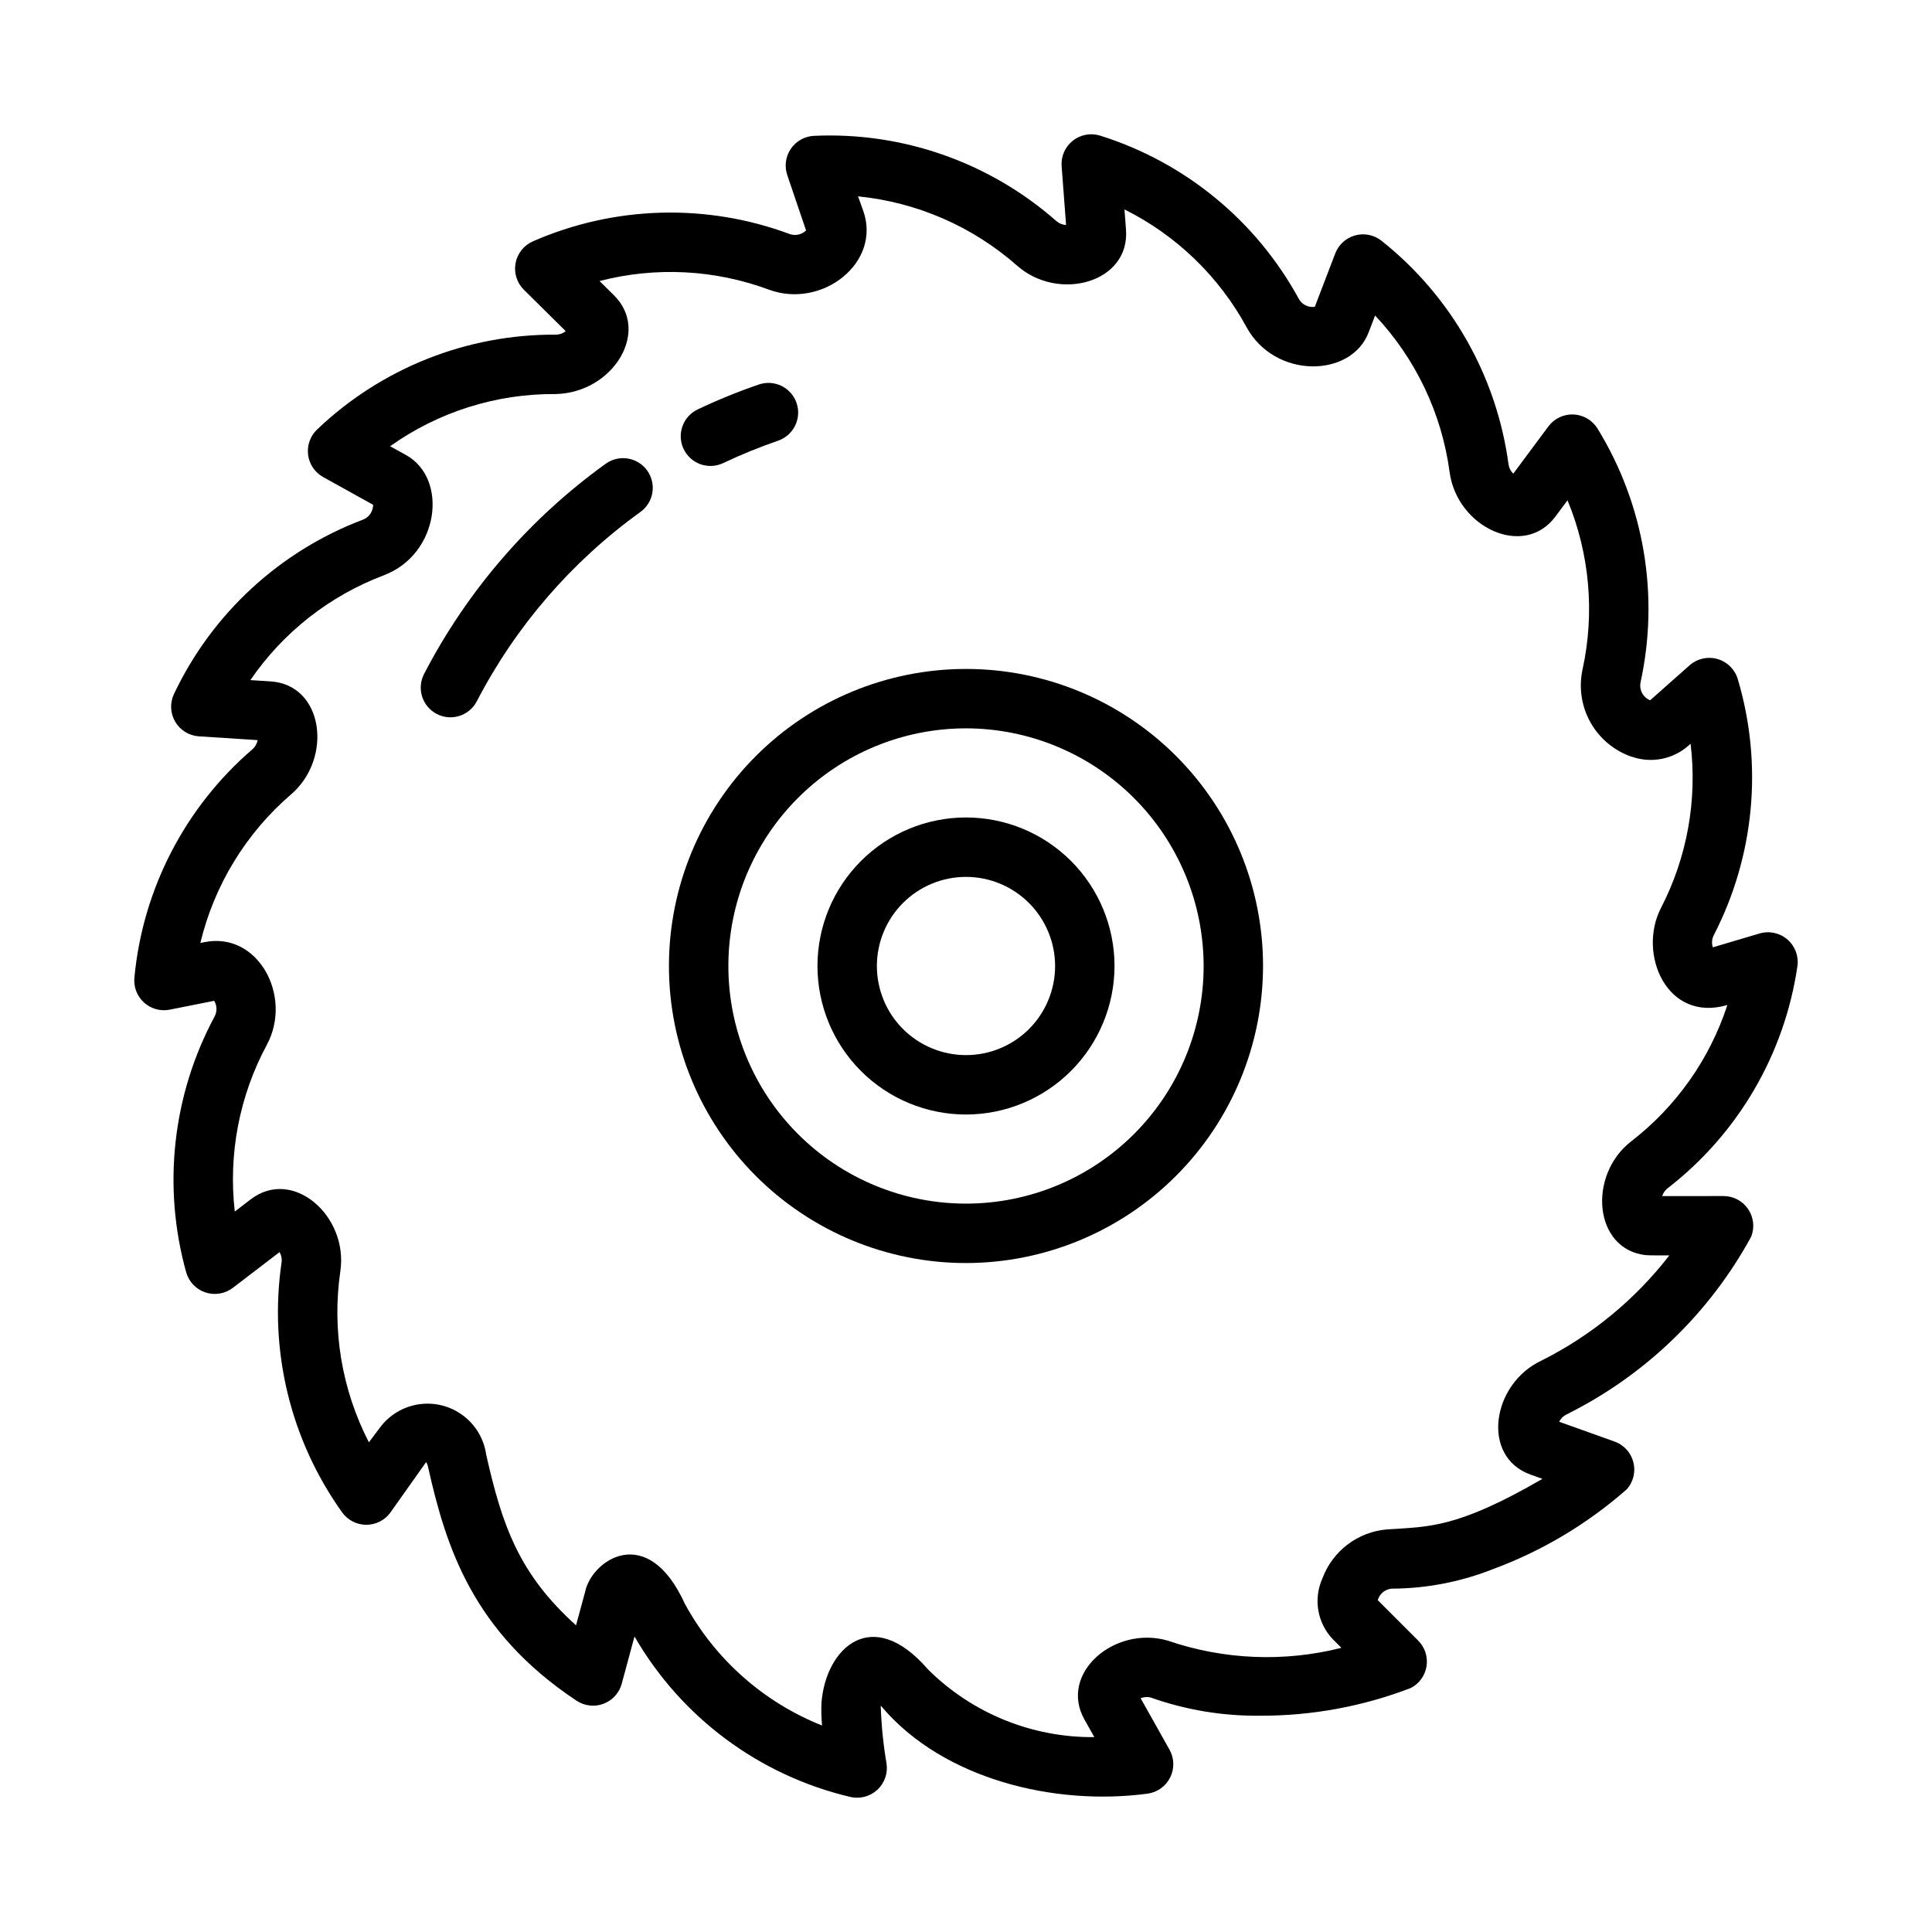
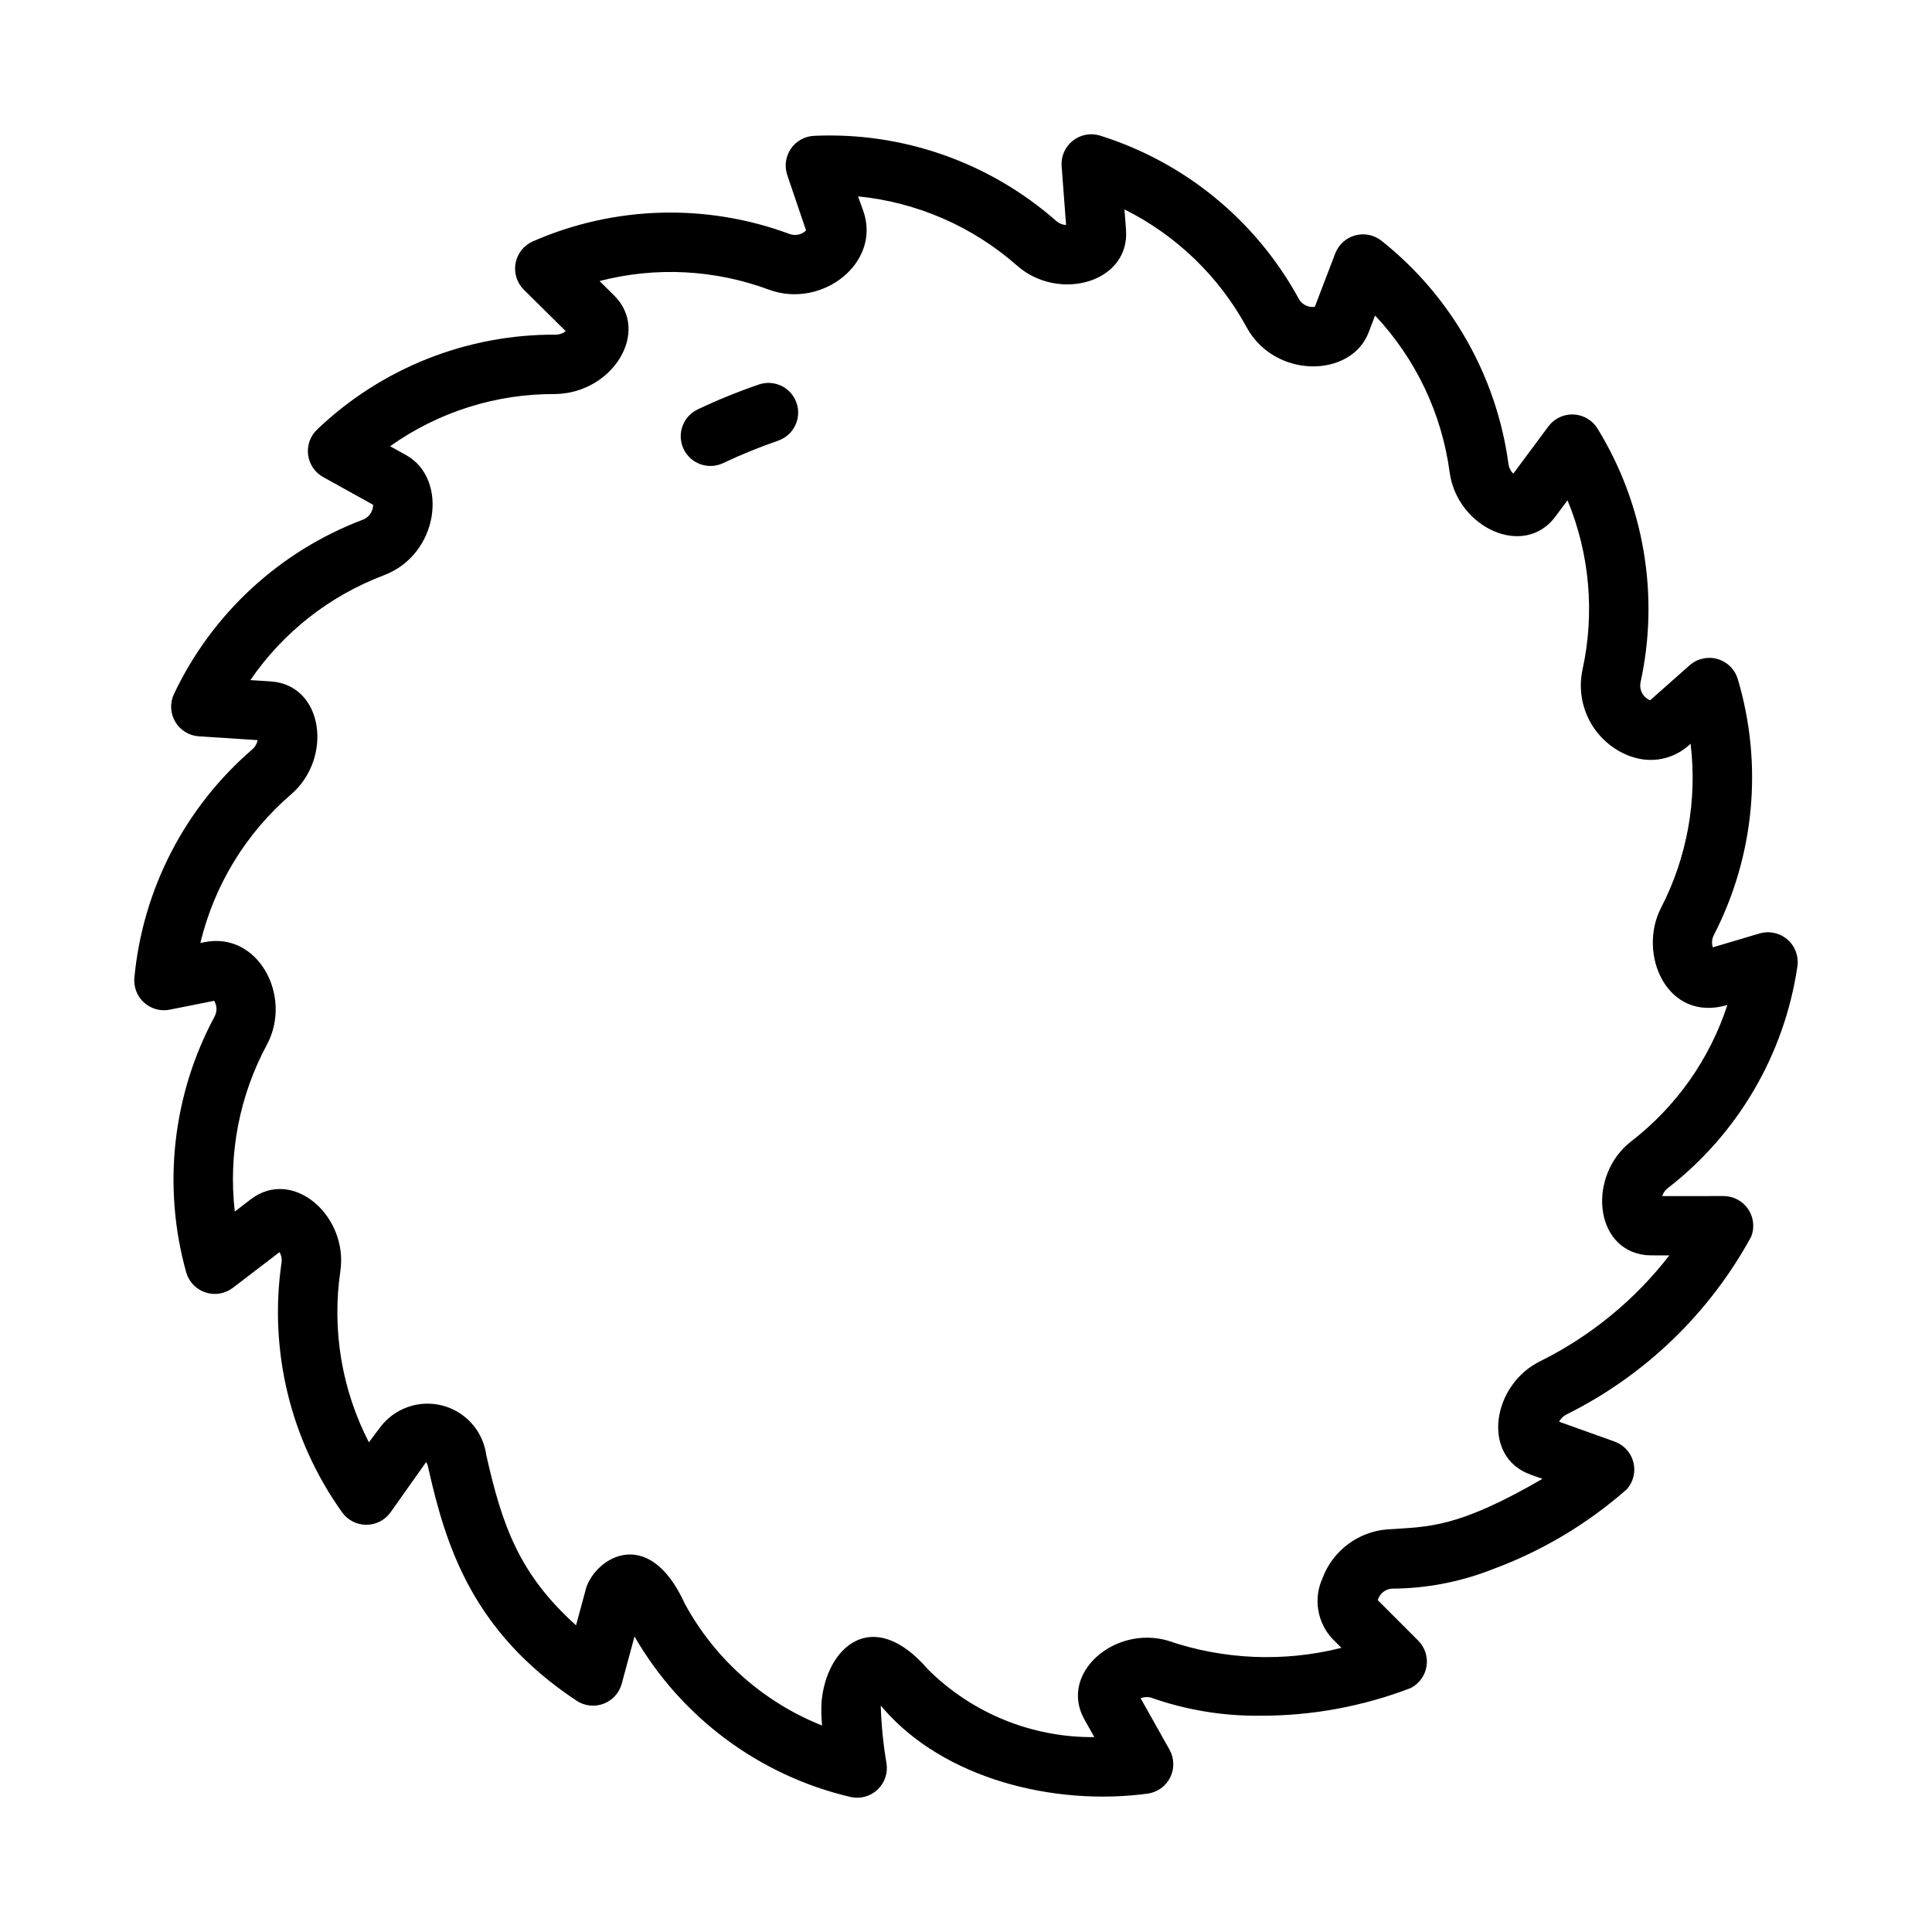
<svg xmlns="http://www.w3.org/2000/svg" fill="#000000" width="800px" height="800px" version="1.1" viewBox="144 144 512 512">
  <g>
    <path d="m369.32 620.2c-24.105-5.676-44.793-21.062-57.168-42.52l-3.391 12.539c-0.664 2.438-2.461 4.406-4.828 5.297-2.363 0.891-5.012 0.594-7.121-0.801-27.559-18.266-34.605-40.762-39.324-61.738-0.078-0.535-0.273-1.047-0.566-1.5l-9.547 13.477c-1.512 2-3.883 3.16-6.391 3.129-2.504-0.027-4.848-1.246-6.309-3.281-13.715-19.176-19.469-42.918-16.059-66.242 0.141-0.949-0.051-1.914-0.531-2.738l-12.387 9.473c-2.078 1.582-4.809 2.035-7.285 1.199-2.481-0.832-4.383-2.84-5.082-5.359-6.328-22.703-3.629-46.977 7.531-67.734 0.707-1.312 0.668-2.898-0.102-4.176l-11.773 2.344v0.004c-2.441 0.484-4.969-0.215-6.816-1.883-1.844-1.672-2.793-4.113-2.559-6.59 2.207-23.461 13.414-45.152 31.273-60.523 0.727-0.633 1.215-1.492 1.387-2.438l-15.555-1c-2.609-0.168-4.961-1.617-6.285-3.867-1.324-2.254-1.441-5.016-0.32-7.371 10.086-21.289 28.027-37.84 50.059-46.18 1.512-0.578 2.559-1.977 2.691-3.59 0.012-0.121 0.016-0.246 0.016-0.359l-13.242-7.344c-2.191-1.219-3.672-3.406-3.988-5.891s0.566-4.973 2.379-6.703c17.031-16.27 39.719-25.285 63.27-25.145h0.02c0.949-0.004 1.867-0.328 2.606-0.922l-11.102-10.988c-1.852-1.836-2.672-4.473-2.195-7.039 0.48-2.562 2.199-4.727 4.586-5.773 21.57-9.449 45.969-10.152 68.043-1.953 1.512 0.547 3.207 0.184 4.359-0.938l-4.938-14.543v-0.004c-0.844-2.352-0.52-4.969 0.871-7.047 1.395-2.078 3.691-3.371 6.188-3.484 23.523-1.07 46.543 7.031 64.215 22.594 0.715 0.625 1.621 0.992 2.57 1.039l-1.18-15.582c-0.195-2.606 0.914-5.137 2.965-6.762 2.047-1.621 4.766-2.121 7.258-1.336 22.477 7.051 41.34 22.547 52.621 43.23 0.773 1.414 2.293 2.258 3.902 2.164 0.121-0.008 0.238-0.023 0.355-0.039l5.414-14.152v0.004c0.902-2.344 2.863-4.117 5.285-4.777 2.418-0.66 5.008-0.129 6.973 1.43 18.457 14.652 30.52 35.879 33.656 59.234 0.129 0.945 0.574 1.82 1.266 2.484l9.301-12.523c1.562-2.098 4.062-3.281 6.676-3.164 2.609 0.121 4.992 1.527 6.359 3.754 12.336 20.086 16.418 44.164 11.398 67.191-0.348 1.602 0.266 3.258 1.566 4.25 0.297 0.223 0.617 0.406 0.957 0.547l10.473-9.273c2.016-1.777 4.797-2.402 7.383-1.664 2.582 0.742 4.613 2.75 5.379 5.324 6.731 22.59 4.449 46.91-6.356 67.859-0.512 1-0.605 2.16-0.262 3.227l12.391-3.676v0.004c2.582-0.762 5.367-0.156 7.398 1.609 2.031 1.762 3.019 4.438 2.629 7.098-3.426 23.316-15.75 44.395-34.391 58.812-0.68 0.527-1.176 1.254-1.434 2.074l16.27-0.008c2.602 0.004 5.031 1.293 6.492 3.445 1.465 2.148 1.77 4.879 0.824 7.301-11.086 20.34-28.152 36.781-48.887 47.102-0.875 0.406-1.582 1.098-2.004 1.961l14.688 5.258c2.457 0.883 4.32 2.922 4.969 5.453 0.652 2.527 0.008 5.211-1.719 7.172-10.43 9.184-22.465 16.367-35.504 21.184-8.539 3.379-17.637 5.133-26.824 5.168-1.609 0.137-3 1.188-3.57 2.699-0.043 0.117-0.082 0.23-0.117 0.355l10.715 10.715h0.004c1.77 1.773 2.59 4.281 2.207 6.758-0.379 2.481-1.918 4.625-4.137 5.785-12.781 4.922-26.367 7.418-40.059 7.359-9.805 0.102-19.551-1.516-28.797-4.781-0.914-0.273-1.895-0.215-2.773 0.16l7.648 13.621c1.277 2.277 1.34 5.039 0.172 7.375-1.168 2.332-3.414 3.938-6.004 4.281-24.859 3.324-53.969-3.953-70.105-22.656-0.168-0.199-0.359-0.422-0.562-0.652l-0.023 0.262h0.004c0.164 5.047 0.672 10.074 1.527 15.051 0.395 2.594-0.523 5.211-2.453 6.988-1.926 1.773-4.613 2.477-7.164 1.867zm20.594-33.801h0.004c11.703 11.641 27.582 18.109 44.09 17.957l-2.629-4.684c-6.832-12.184 7.941-24.992 22.102-20.887v0.004c14.828 5.082 30.812 5.746 46.008 1.906l-2.383-2.383c-1.98-2.125-3.289-4.785-3.754-7.652-0.465-2.867-0.07-5.805 1.133-8.445 1.332-3.539 3.637-6.629 6.648-8.91 3.016-2.281 6.609-3.668 10.379-3.992 11.145-0.754 18.453-0.195 41.25-13.398l-3.133-1.121c-13.273-4.742-10.312-24.133 2.984-30.273h-0.004c13.199-6.641 24.742-16.148 33.785-27.828-0.879 0-5.535 0.031-6.328-0.078-13.746-1.594-15.344-21.203-3.766-30.156v-0.004c11.926-9.207 20.801-21.797 25.473-36.121-16.031 4.746-23.867-13.531-17.598-25.715 6.922-13.391 9.66-28.555 7.852-43.52l-0.527 0.469c-2.019 1.797-4.484 3.016-7.137 3.539-2.652 0.52-5.394 0.32-7.945-0.578l-0.012 0.023c-4.621-1.594-8.504-4.824-10.902-9.086-2.398-4.262-3.152-9.254-2.117-14.031 3.281-15.008 1.895-30.656-3.981-44.852l-3.18 4.281c-8.371 11.293-26.082 2.898-28.059-11.715-2.078-15.57-8.988-30.094-19.754-41.535l-1.723 4.504c-4.606 12.02-24.805 12.375-32.328-1.391-7.332-13.48-18.629-24.379-32.363-31.227l0.402 5.344c1.074 14.113-17.91 19.227-28.855 9.562-11.781-10.383-26.527-16.809-42.156-18.367l1.348 3.75c4.969 13.805-10.887 26.172-24.957 20.98-14.379-5.344-30.051-6.144-44.898-2.289l3.824 3.781c9.781 9.637-0.332 25.875-15.496 26.168-15.699-0.113-31.035 4.727-43.828 13.832l4.234 2.344c11.242 6.246 8.801 26.277-5.871 31.84l0.004 0.004c-14.367 5.418-26.727 15.117-35.398 27.789l5.34 0.34c14.098 0.895 16.566 20.359 5.469 29.926-11.961 10.277-20.383 24.062-24.066 39.398l1.121-0.223c14.203-2.856 23.402 14.363 16.516 27.176h0.004c-7.293 13.523-10.262 28.953-8.516 44.219l4.231-3.238c11.164-8.555 25.875 4.426 23.75 18.996h0.004c-2.289 15.551 0.355 31.426 7.555 45.395l2.894-3.852c2.484-3.371 6.211-5.609 10.352-6.219 4.141-0.613 8.355 0.457 11.707 2.969 3.352 2.508 5.559 6.254 6.137 10.402 4.258 18.922 8.77 31.66 23.805 45.203l2.402-8.855c1.688-8.352 16.5-18.738 26.445 3.168v-0.004c7.977 14.664 20.84 26.074 36.352 32.242-0.195-2.027-0.246-4.062-0.148-6.098 1.141-14.348 13.324-26.02 28.215-8.785z" />
-     <path d="m400 478.72c-20.879 0-40.902-8.293-55.664-23.055-14.766-14.766-23.059-34.789-23.059-55.664 0-20.879 8.293-40.902 23.059-55.664 14.762-14.766 34.785-23.059 55.664-23.059 20.875 0 40.898 8.293 55.664 23.059 14.762 14.762 23.055 34.785 23.055 55.664-0.023 20.867-8.324 40.879-23.082 55.637-14.758 14.758-34.77 23.059-55.637 23.082zm0-141.7c-16.703 0-32.723 6.633-44.531 18.445-11.812 11.809-18.445 27.828-18.445 44.531 0 16.699 6.633 32.719 18.445 44.531 11.809 11.809 27.828 18.445 44.531 18.445 16.699 0 32.719-6.637 44.531-18.445 11.809-11.812 18.445-27.832 18.445-44.531-0.02-16.699-6.66-32.707-18.469-44.512-11.805-11.805-27.812-18.445-44.508-18.465z" />
    <path d="m328.85 252.52c5.305-2.519 10.75-4.738 16.309-6.641 4.098-1.367 8.531 0.82 9.934 4.906 1.402 4.086-0.75 8.539-4.82 9.977-4.996 1.719-9.895 3.715-14.664 5.981-3.922 1.832-8.59 0.156-10.445-3.754-1.859-3.91-0.211-8.586 3.688-10.469z" />
-     <path d="m256.36 322.65c11.469-22.129 27.988-41.242 48.223-55.797 3.531-2.488 8.41-1.664 10.93 1.844 2.519 3.512 1.738 8.398-1.75 10.949-18.219 13.102-33.09 30.309-43.418 50.227-2.008 3.836-6.738 5.332-10.586 3.344-3.844-1.988-5.363-6.711-3.398-10.566z" />
-     <path d="m400 439.36c-10.441 0-20.453-4.148-27.832-11.527-7.383-7.383-11.531-17.395-11.531-27.832 0-10.441 4.148-20.453 11.531-27.832 7.379-7.383 17.391-11.531 27.832-11.531 10.438 0 20.449 4.148 27.832 11.531 7.379 7.379 11.527 17.391 11.527 27.832-0.012 10.434-4.164 20.438-11.543 27.816s-17.383 11.531-27.816 11.543zm0-62.977c-6.266 0-12.273 2.488-16.699 6.918-4.43 4.426-6.918 10.434-6.918 16.699 0 6.262 2.488 12.27 6.918 16.699 4.426 4.426 10.434 6.914 16.699 6.914 6.262 0 12.27-2.488 16.699-6.914 4.426-4.43 6.914-10.438 6.914-16.699-0.004-6.262-2.496-12.266-6.922-16.691-4.43-4.43-10.43-6.918-16.691-6.926z" />
  </g>
</svg>